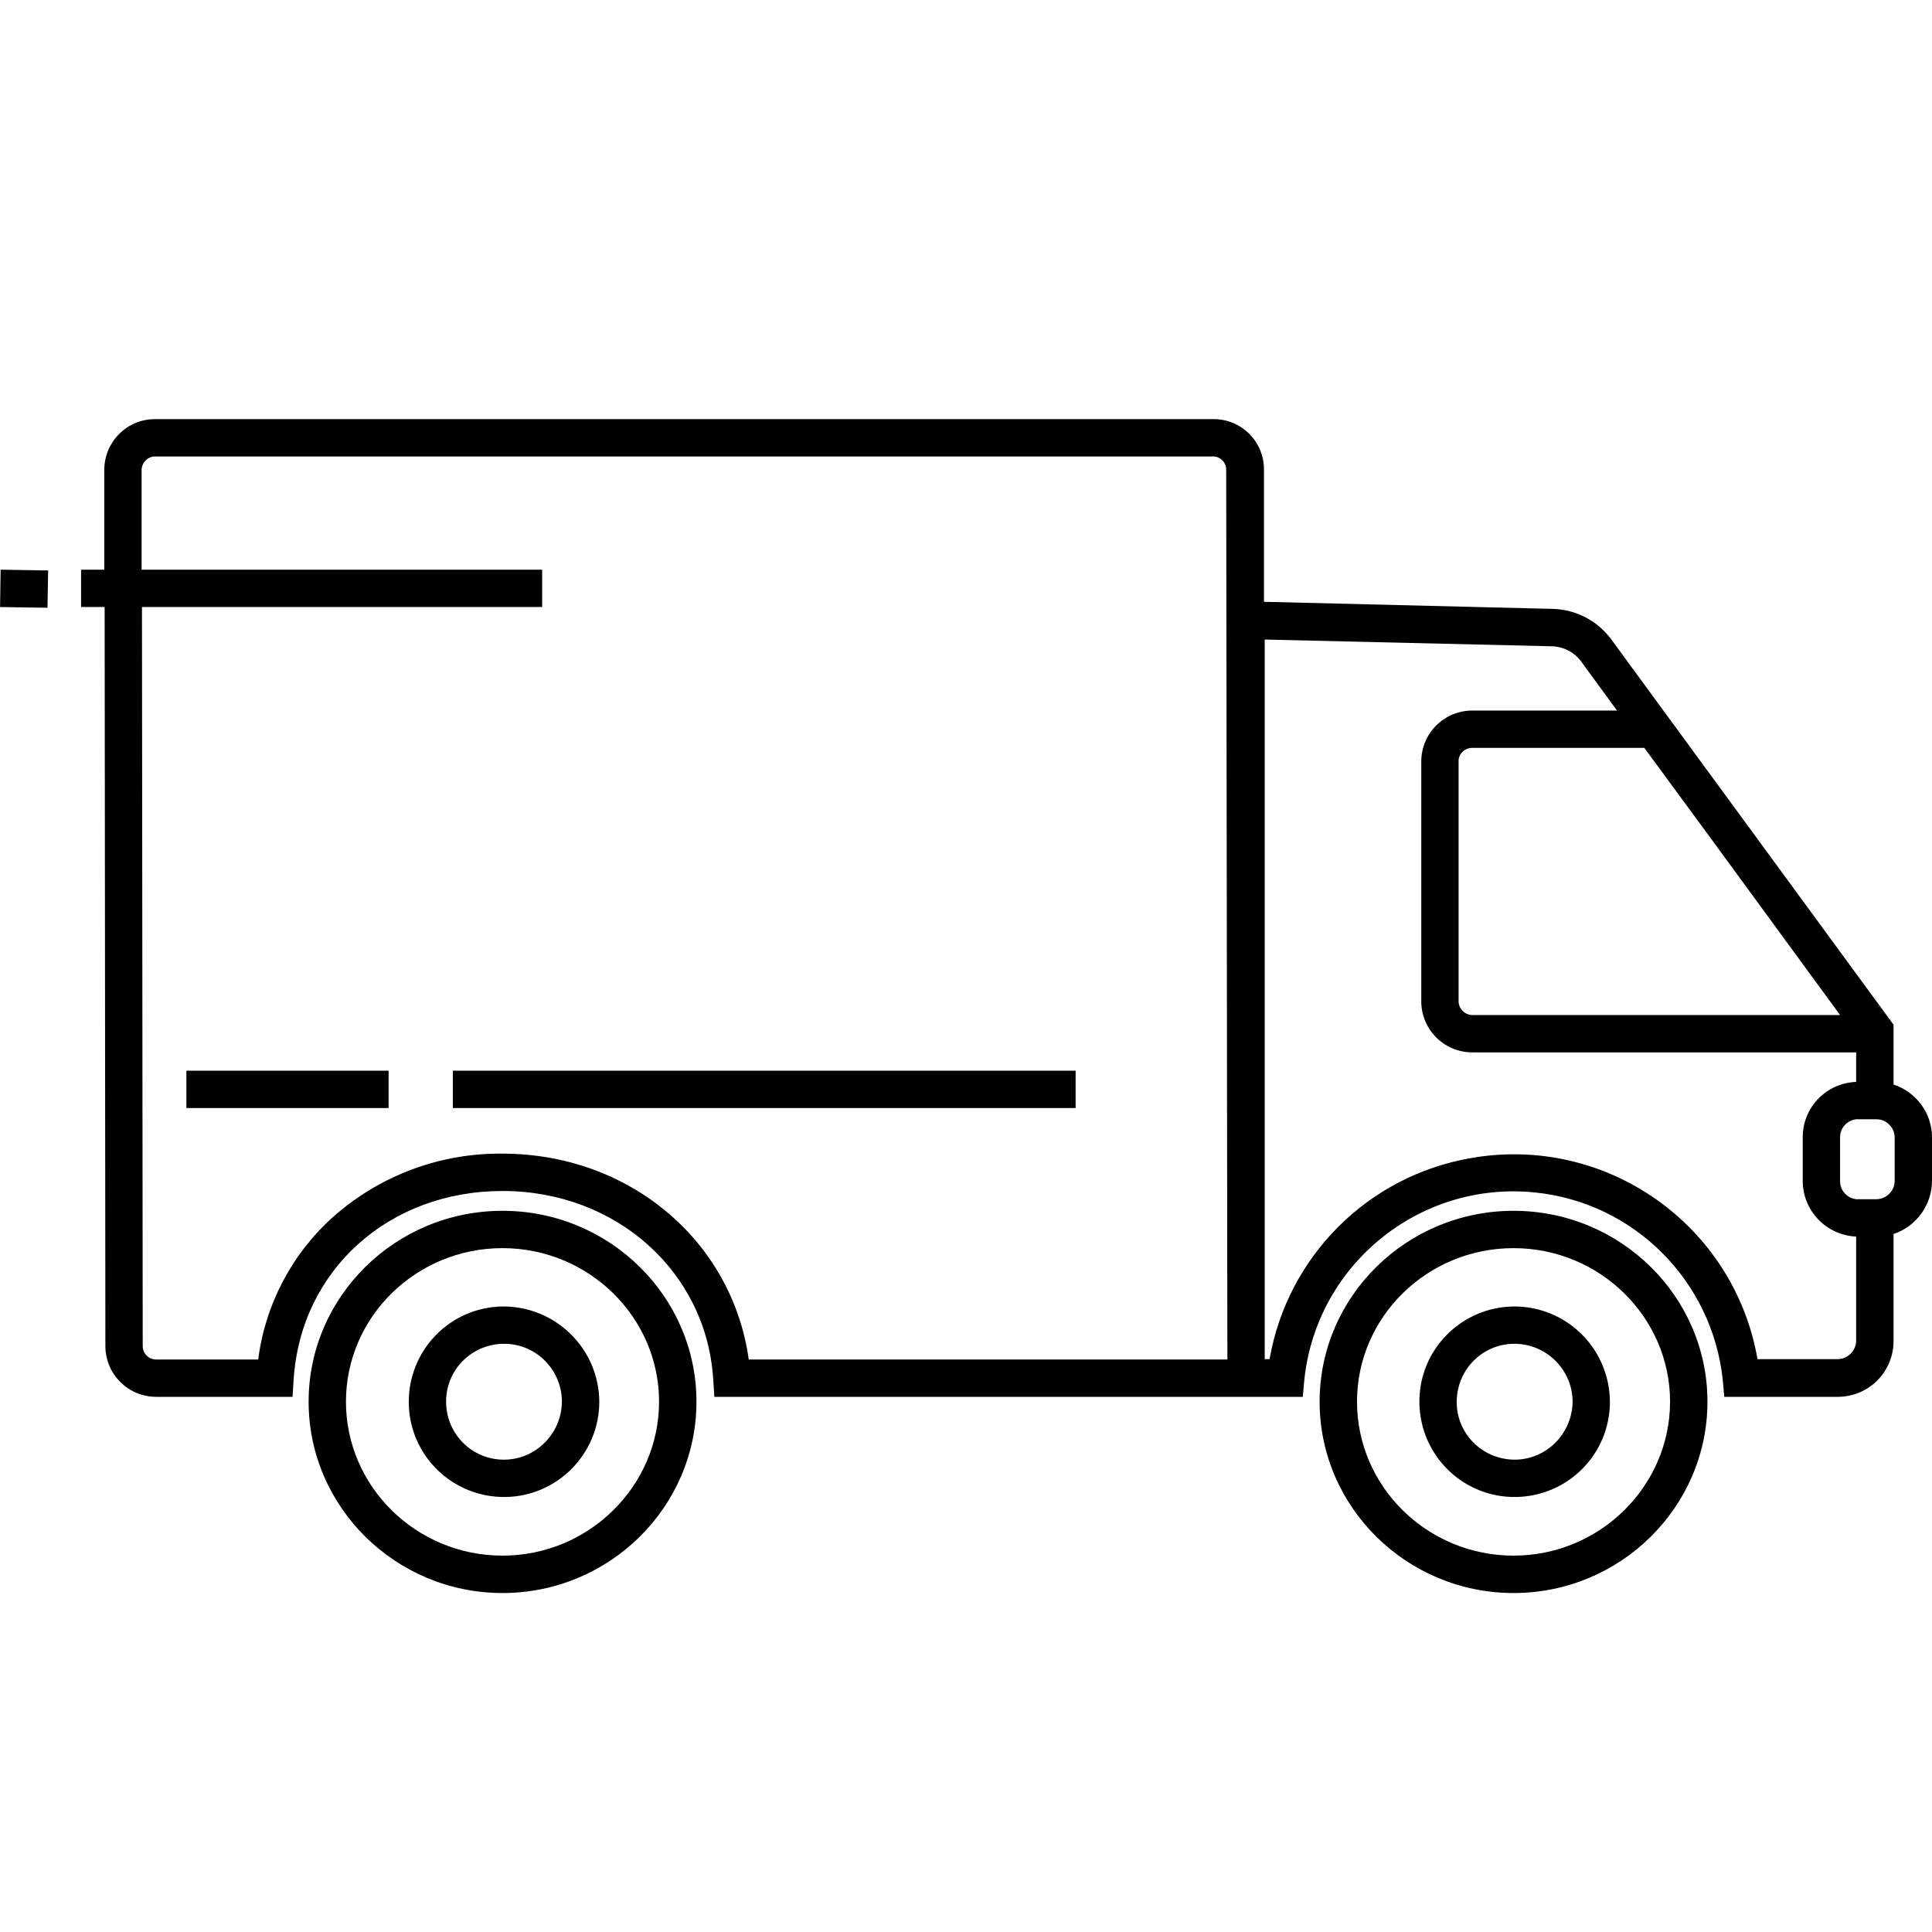
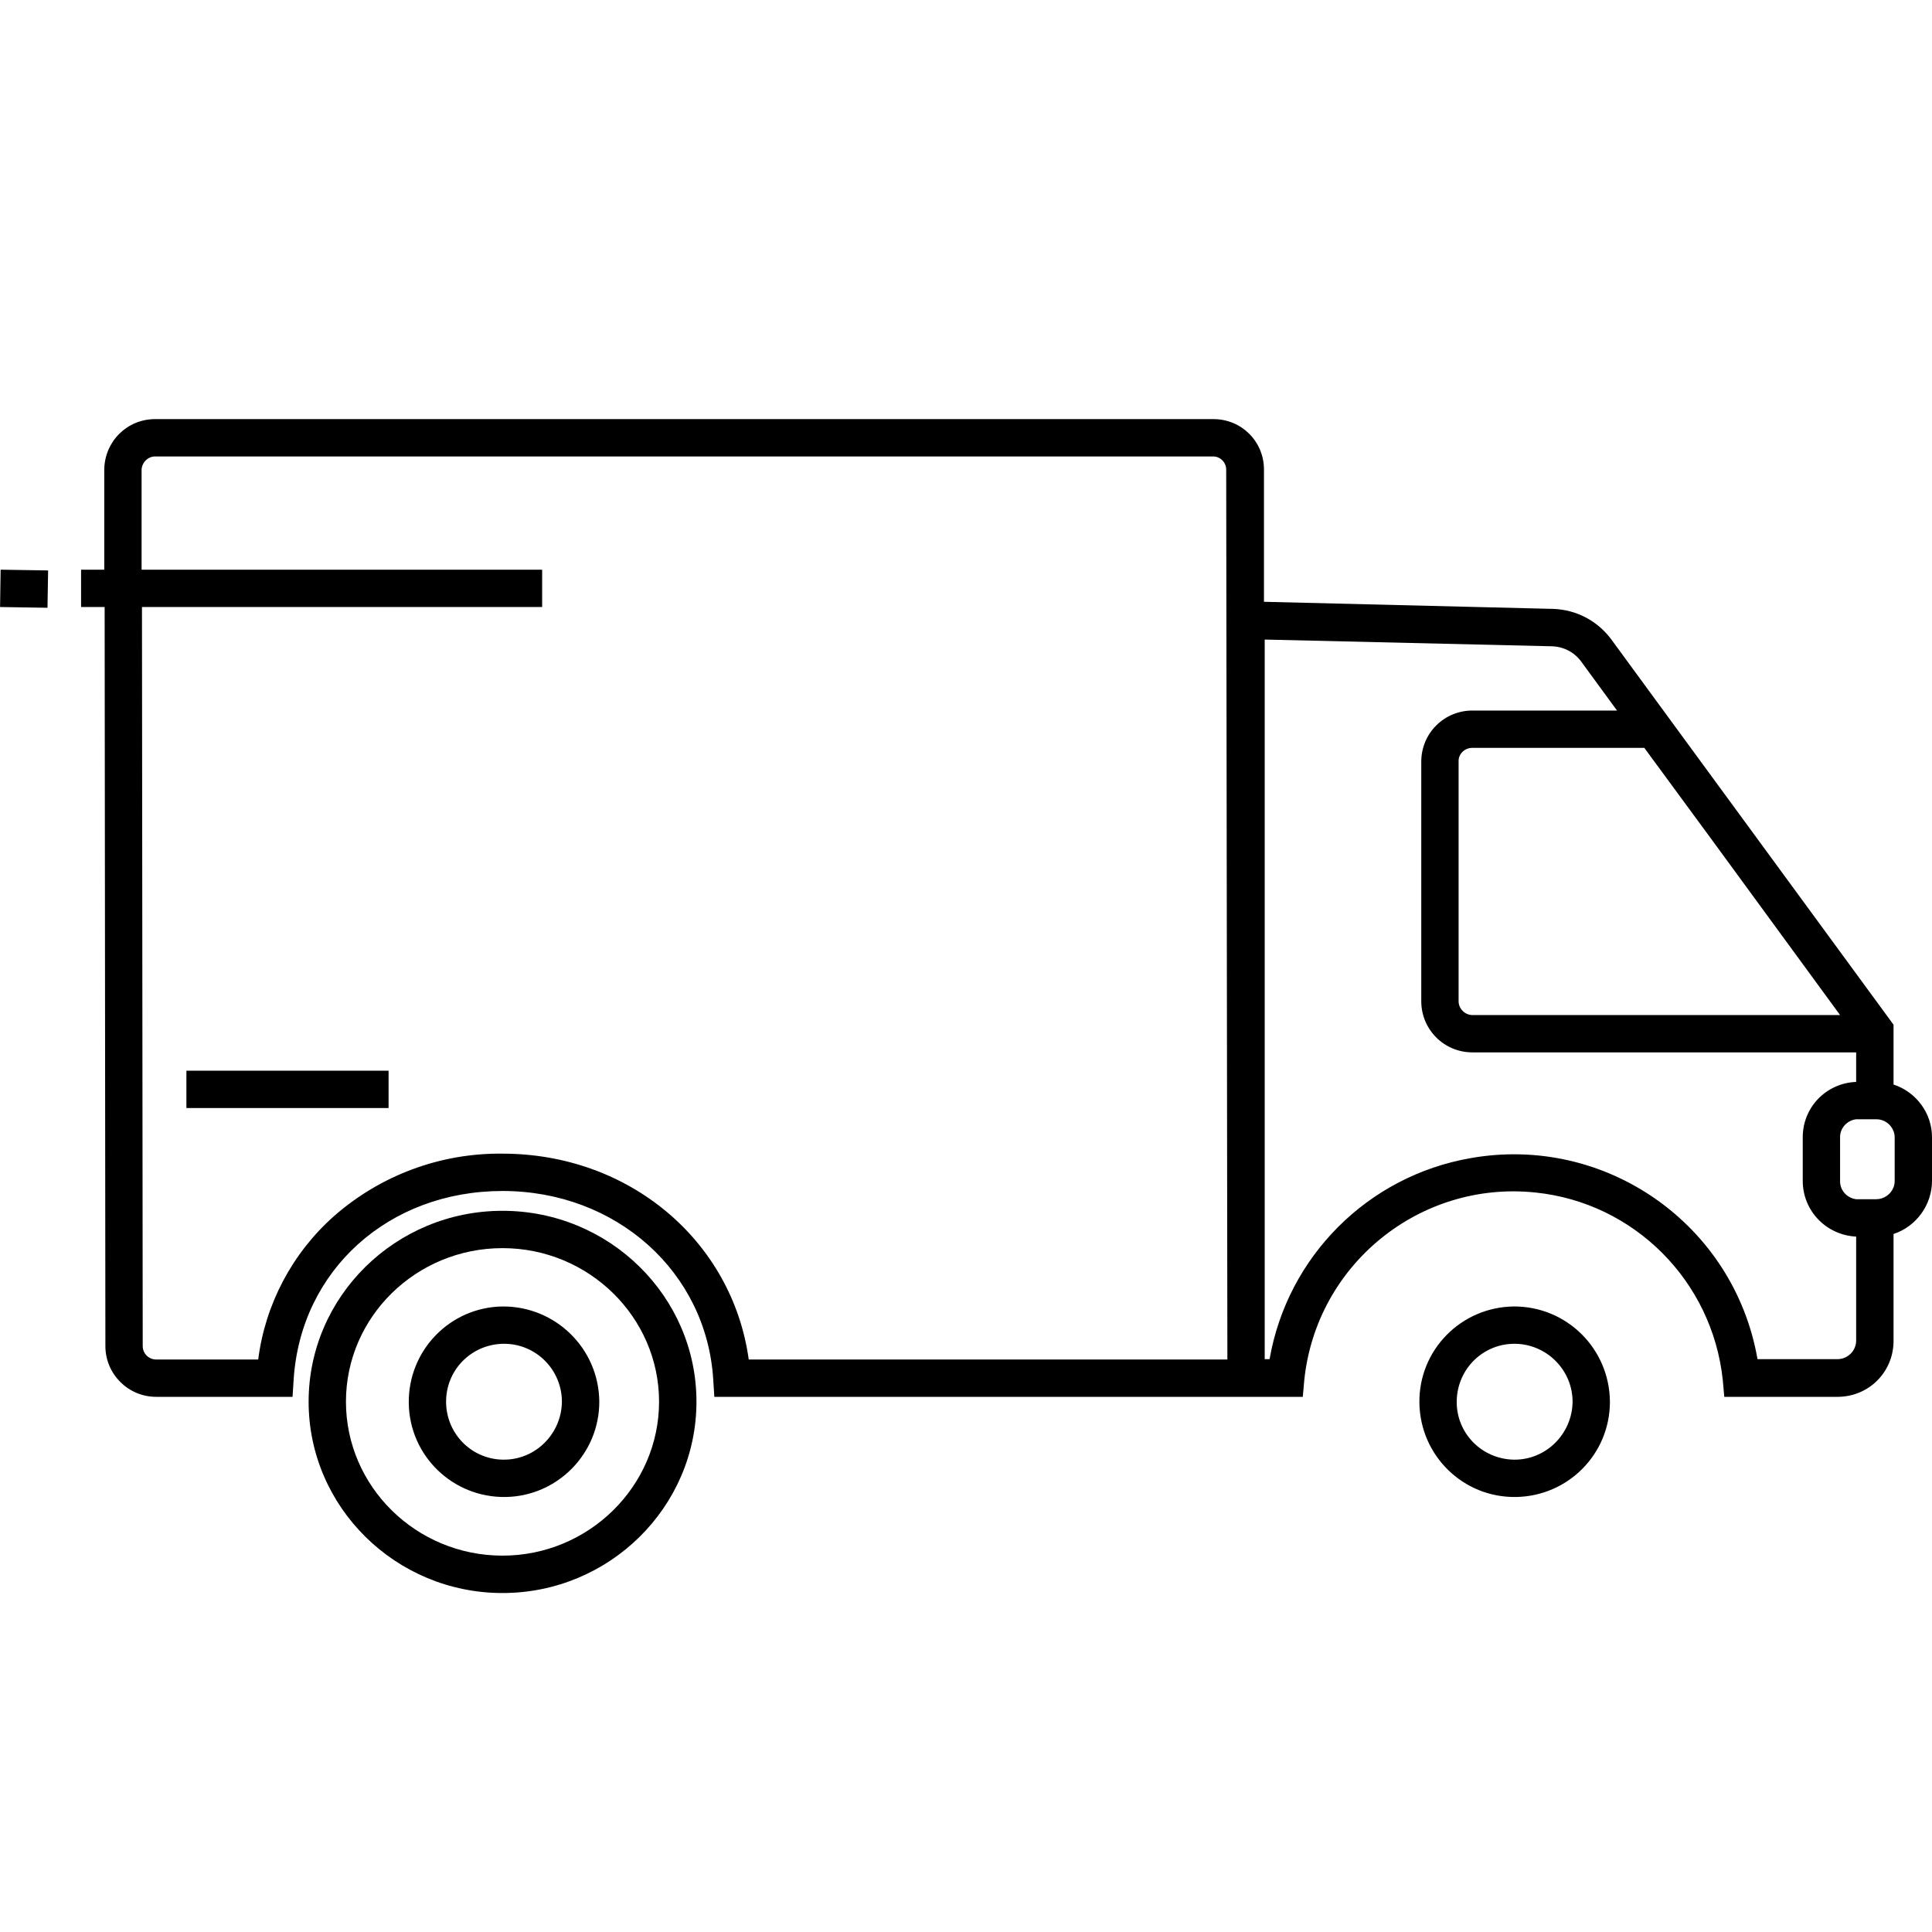
<svg xmlns="http://www.w3.org/2000/svg" width="31" height="31" viewBox="0 0 31 31" fill="none">
  <path d="M30.383 17.402V16.886V16.442L26.69 11.401L25.856 10.262C25.634 9.962 25.293 9.782 24.921 9.77L20.281 9.656V7.534C20.281 7.084 19.921 6.725 19.472 6.725H2.488C2.038 6.725 1.679 7.084 1.673 7.534V9.141H1.301V9.74H1.679L1.691 21.598C1.691 22.048 2.056 22.413 2.506 22.413H4.694L4.712 22.132C4.826 20.381 6.235 19.11 8.063 19.11C9.892 19.11 11.336 20.411 11.444 22.132L11.462 22.413H20.904L20.928 22.144C21.12 20.291 22.781 18.942 24.633 19.134C26.222 19.296 27.475 20.555 27.643 22.144L27.667 22.413H29.495C29.987 22.407 30.377 22.018 30.383 21.526V19.8C30.748 19.68 31 19.332 31 18.948V18.247C31 17.863 30.748 17.522 30.383 17.402ZM12.014 21.814C11.75 19.913 10.101 18.511 8.063 18.511C7.068 18.499 6.103 18.858 5.354 19.518C4.688 20.111 4.256 20.927 4.143 21.814H2.506C2.386 21.814 2.29 21.718 2.29 21.598L2.278 9.74H8.699V9.141H2.272V7.534C2.278 7.42 2.374 7.324 2.488 7.324H19.466C19.58 7.324 19.675 7.42 19.675 7.534L19.694 21.814H12.014ZM29.525 16.287H23.626C23.506 16.287 23.404 16.185 23.404 16.065V12.222C23.398 12.102 23.494 12.006 23.614 12H23.626H26.384L27.481 13.493L29.525 16.287ZM29.783 21.52C29.777 21.676 29.651 21.802 29.495 21.808H28.2C27.823 19.644 25.76 18.199 23.596 18.583C21.948 18.87 20.659 20.159 20.371 21.808H20.293V10.262L24.903 10.37C25.089 10.376 25.263 10.466 25.371 10.615L25.946 11.401H23.626C23.171 11.401 22.805 11.766 22.805 12.222V16.065C22.805 16.52 23.171 16.886 23.626 16.886H29.783V17.36C29.303 17.378 28.926 17.767 28.926 18.247V18.948C28.926 19.428 29.303 19.818 29.783 19.842V21.52ZM30.401 18.948C30.401 18.984 30.395 19.02 30.383 19.05C30.34 19.164 30.227 19.242 30.107 19.242H29.783C29.639 19.224 29.525 19.104 29.525 18.954V18.247C29.525 18.097 29.639 17.977 29.783 17.959H30.107C30.233 17.959 30.34 18.037 30.383 18.151C30.395 18.181 30.401 18.217 30.401 18.247V18.948Z" fill="black" />
-   <path d="M24.286 19.428C22.571 19.428 21.174 20.801 21.174 22.491C21.174 24.182 22.571 25.561 24.286 25.561C26 25.561 27.397 24.182 27.397 22.491C27.397 20.801 26 19.428 24.286 19.428ZM24.286 24.961C22.901 24.961 21.774 23.852 21.774 22.491C21.774 21.13 22.901 20.027 24.286 20.027C25.67 20.027 26.797 21.136 26.797 22.491C26.797 23.846 25.67 24.961 24.286 24.961Z" fill="black" />
  <path d="M24.286 20.963C23.44 20.975 22.763 21.664 22.775 22.51C22.787 23.355 23.476 24.032 24.322 24.02C25.161 24.008 25.832 23.331 25.832 22.492C25.826 21.64 25.137 20.957 24.286 20.963ZM24.286 23.421C23.77 23.409 23.362 22.989 23.374 22.474C23.386 21.958 23.806 21.55 24.322 21.562C24.825 21.574 25.233 21.988 25.233 22.492C25.227 23.007 24.807 23.427 24.292 23.421H24.286Z" fill="black" />
  <path d="M8.063 19.428C6.349 19.428 4.952 20.801 4.952 22.491C4.952 24.182 6.349 25.561 8.063 25.561C9.778 25.561 11.175 24.182 11.175 22.491C11.175 20.801 9.778 19.428 8.063 19.428ZM8.063 24.961C6.678 24.961 5.551 23.852 5.551 22.491C5.551 21.13 6.678 20.027 8.063 20.027C9.448 20.027 10.575 21.136 10.575 22.491C10.575 23.846 9.448 24.961 8.063 24.961Z" fill="black" />
  <path d="M8.063 20.963C7.218 20.975 6.547 21.67 6.559 22.516C6.571 23.361 7.266 24.032 8.111 24.02C8.945 24.008 9.616 23.325 9.616 22.492C9.61 21.64 8.915 20.957 8.063 20.963ZM8.063 23.421C7.548 23.409 7.146 22.983 7.158 22.468C7.17 21.952 7.596 21.55 8.111 21.562C8.615 21.574 9.016 21.988 9.016 22.492C9.01 23.007 8.591 23.427 8.075 23.421C8.069 23.421 8.069 23.421 8.063 23.421Z" fill="black" />
  <path d="M0.001 9.74L0.01 9.141L0.772 9.153L0.762 9.752L0.001 9.74Z" fill="black" />
  <path d="M2.991 17.18H6.235V17.779H2.991V17.18Z" fill="black" />
-   <path d="M7.266 17.18H17.259V17.779H7.266V17.18Z" fill="black" />
</svg>